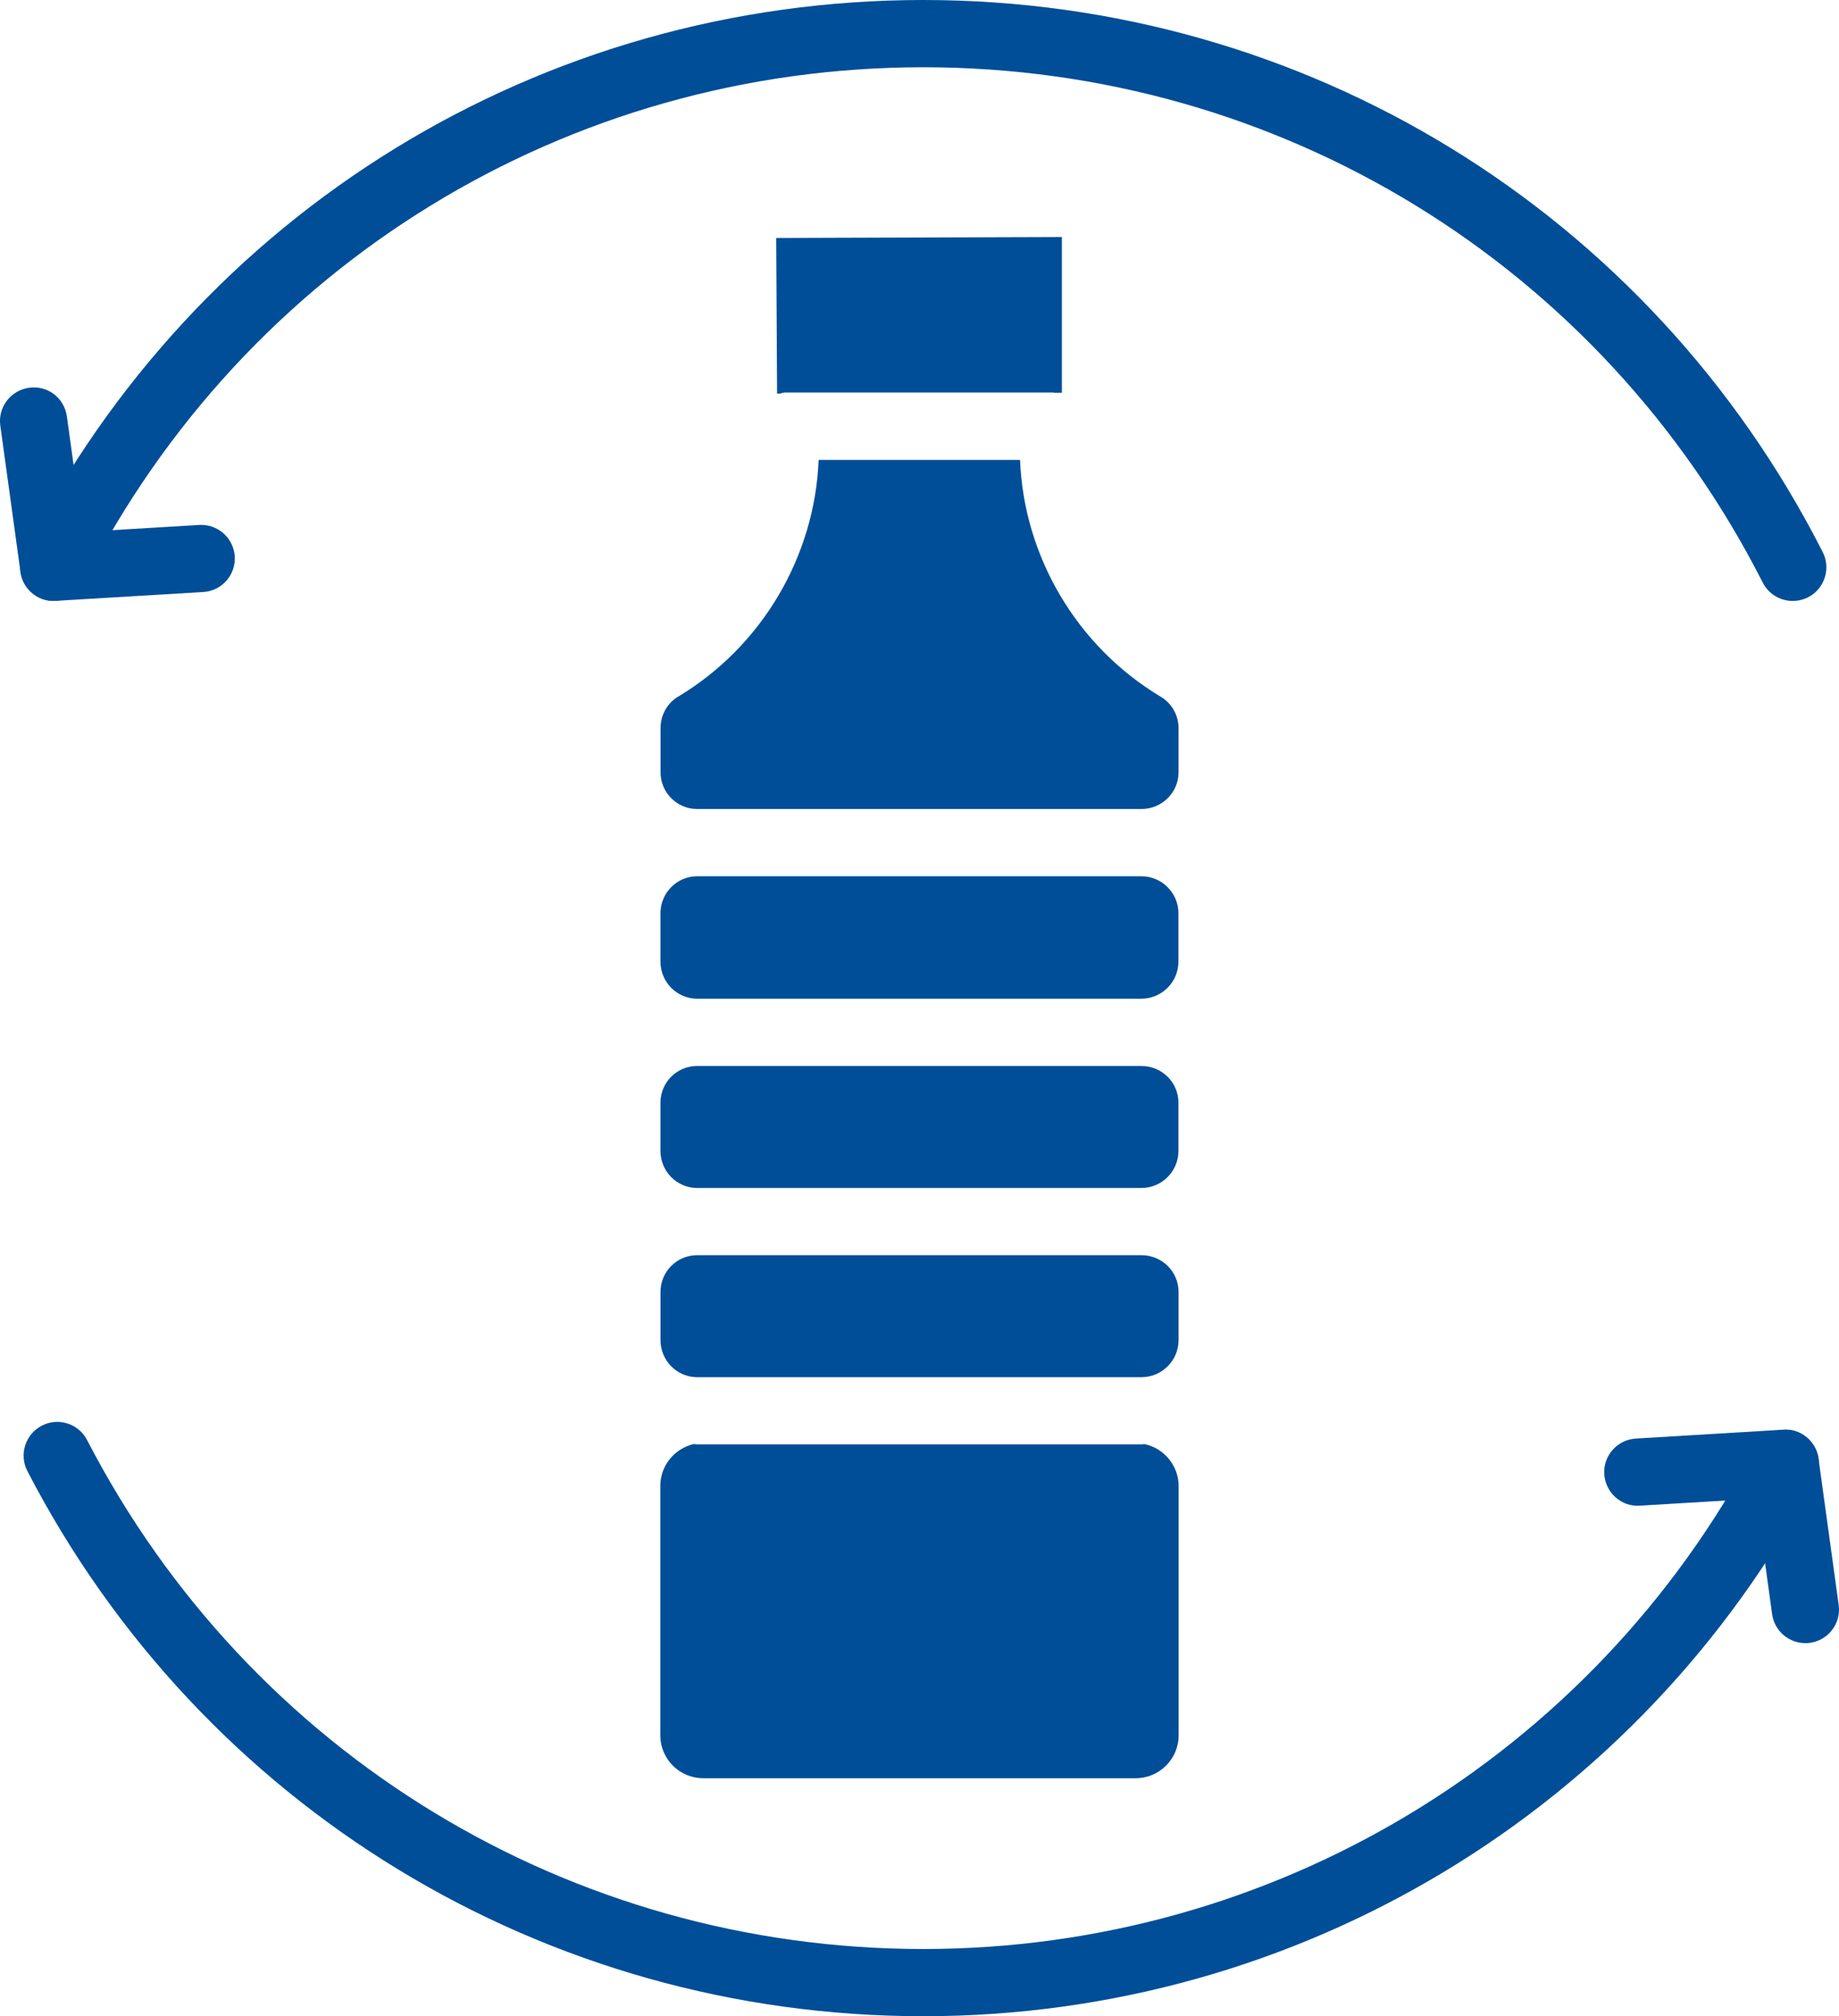
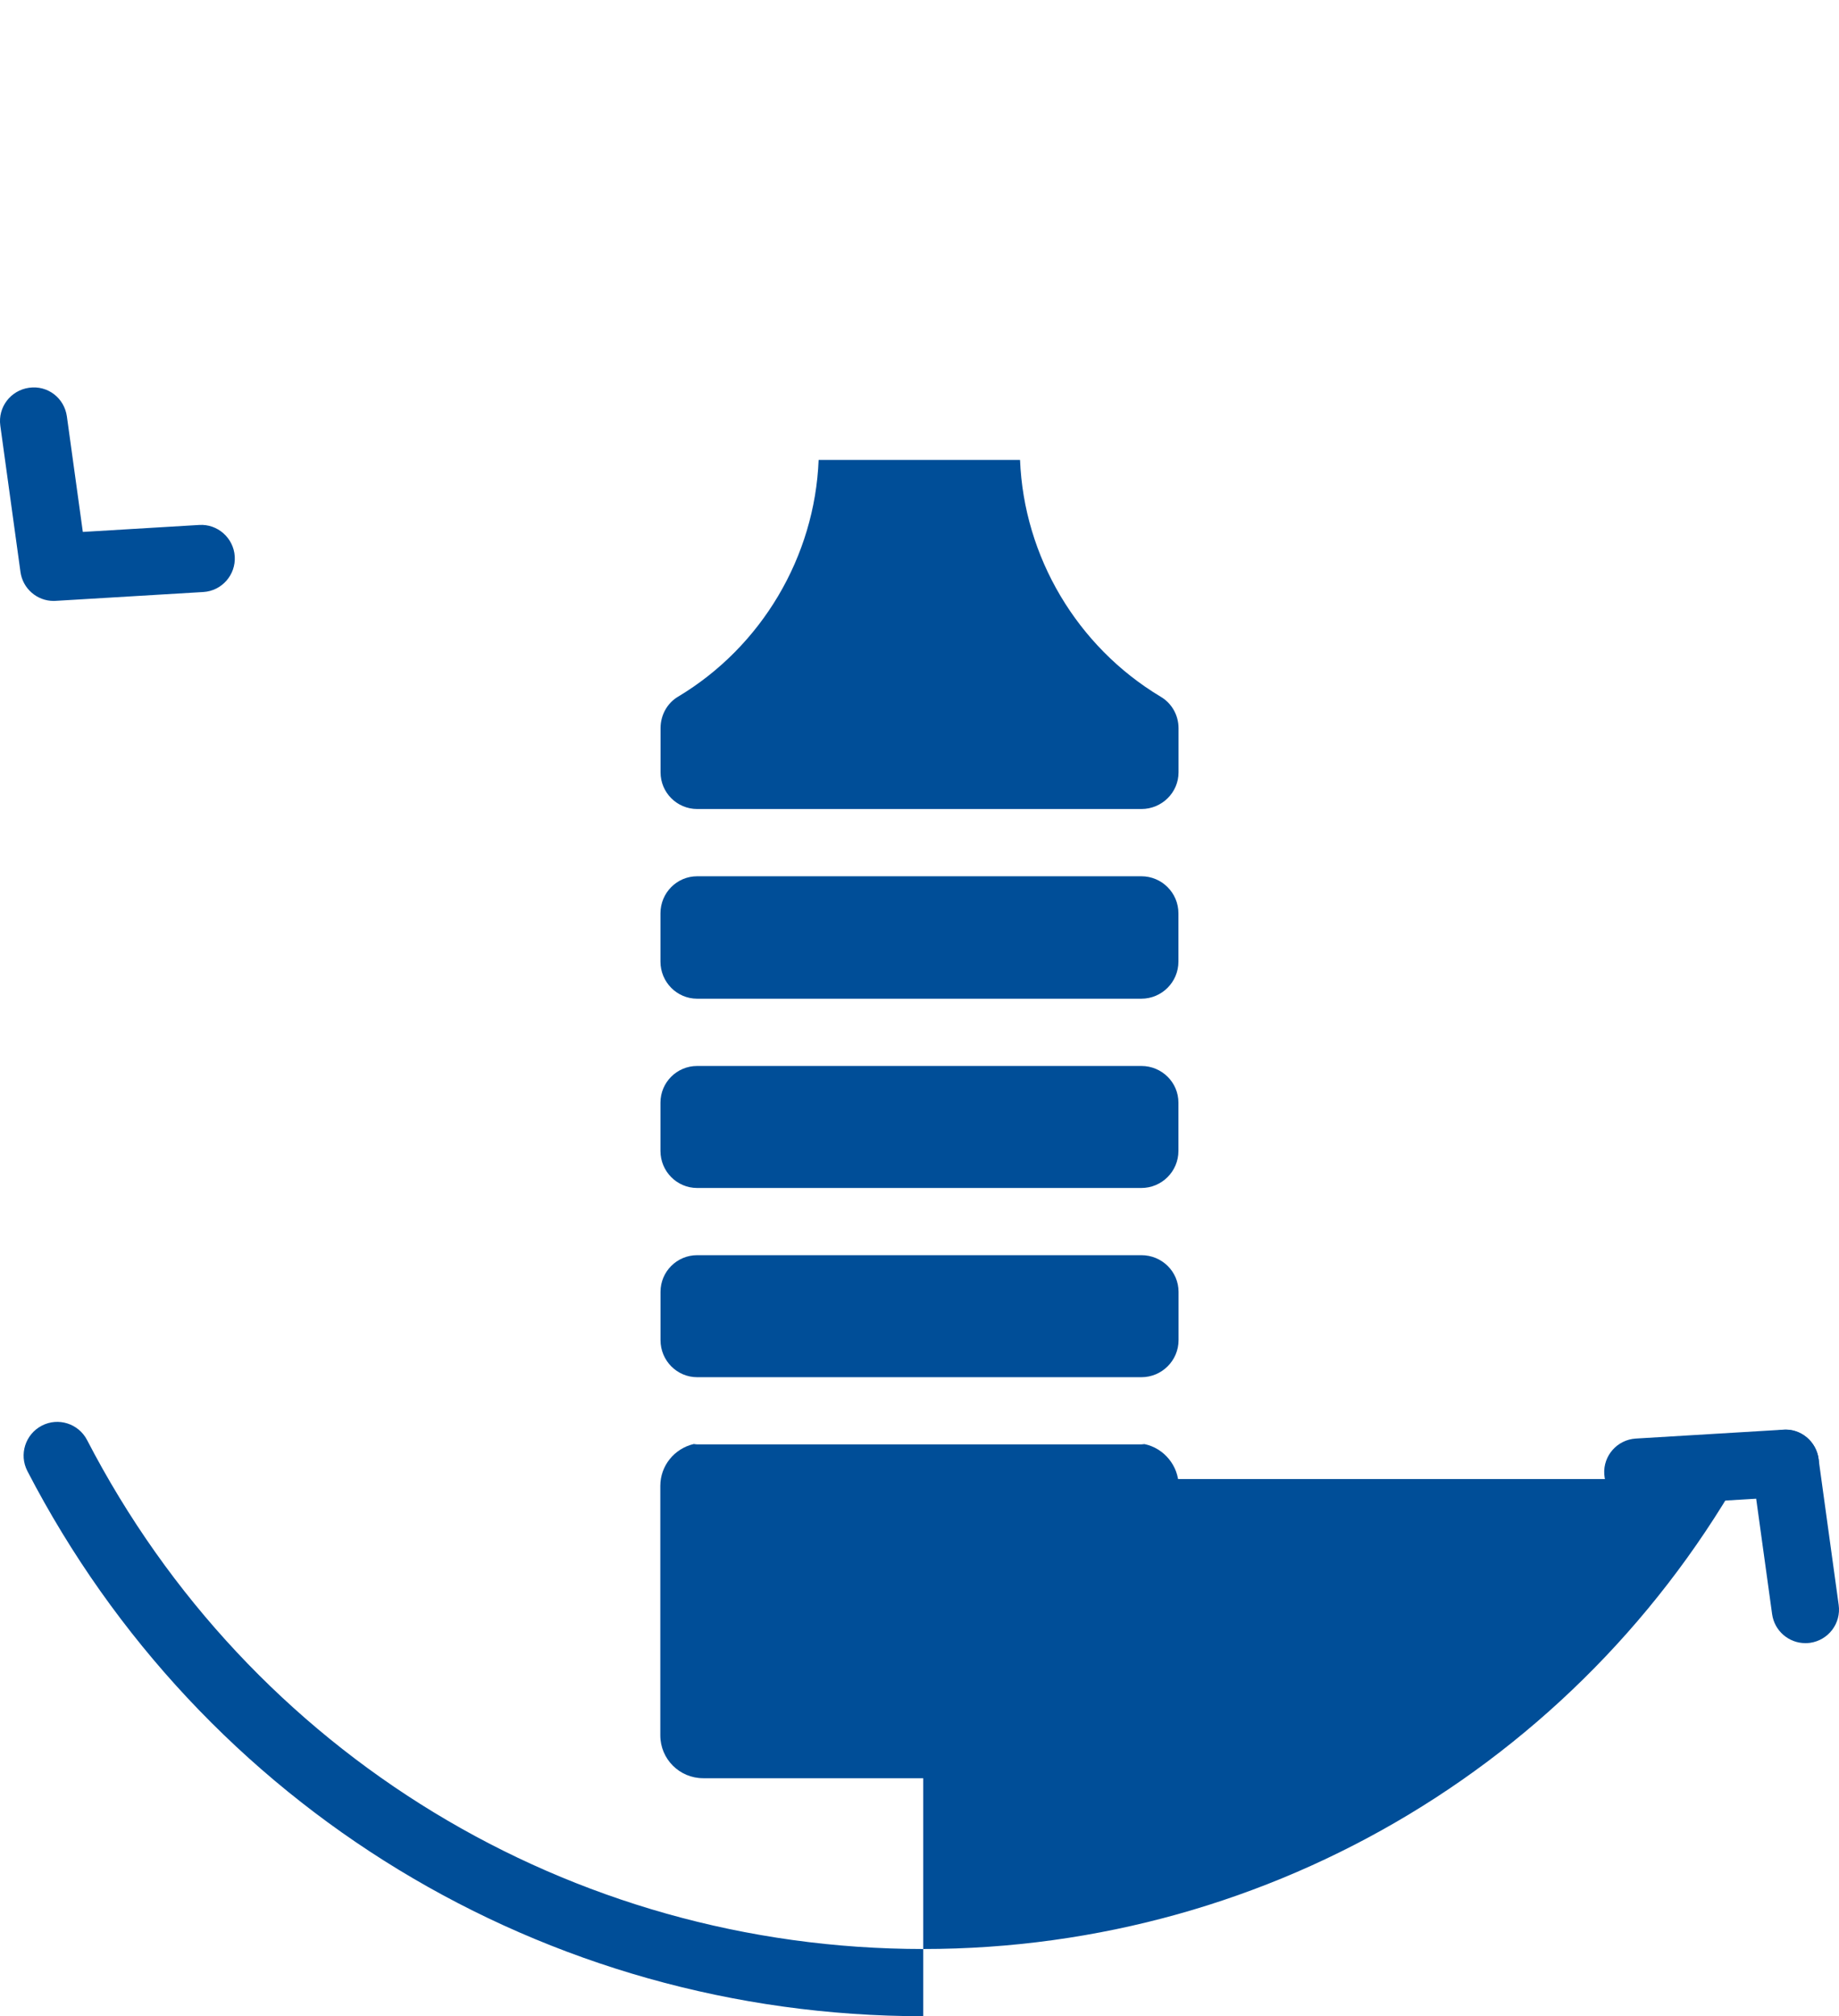
<svg xmlns="http://www.w3.org/2000/svg" version="1.1" id="Layer_1" x="0px" y="0px" width="100px" height="109.652px" viewBox="-39 -43.826 100 109.652" enable-background="new -39 -43.826 100 109.652" xml:space="preserve">
  <g>
    <g>
-       <path fill="#004E98" d="M11.203,65.826c-20.581,0-39.246-11.359-48.715-29.65c-0.462-0.898-0.112-1.999,0.784-2.467    c0.898-0.467,1.999-0.114,2.464,0.784c8.839,17.076,26.263,27.678,45.47,27.678c19.016,0,36.356-10.451,45.255-27.268    c0.478-0.893,1.578-1.235,2.472-0.763c0.893,0.472,1.235,1.578,0.763,2.471c-9.537,18.021-28.113,29.215-48.487,29.215H11.203z" />
-       <path fill="#004E98" d="M-36.08-11.144c-0.278,0-0.561-0.062-0.825-0.197c-0.898-0.457-1.257-1.558-0.8-2.458    c9.408-18.522,28.148-30.027,48.908-30.027c20.762,0,39.5,11.505,48.913,30.027c0.457,0.9,0.094,2.001-0.8,2.458    c-0.908,0.457-2.004,0.099-2.461-0.799C48.07-29.429,30.584-40.168,11.205-40.168c-19.376,0-36.87,10.737-45.652,28.026    C-34.771-11.507-35.413-11.144-36.08-11.144z" />
+       <path fill="#004E98" d="M11.203,65.826c-20.581,0-39.246-11.359-48.715-29.65c-0.462-0.898-0.112-1.999,0.784-2.467    c0.898-0.467,1.999-0.114,2.464,0.784c8.839,17.076,26.263,27.678,45.47,27.678c19.016,0,36.356-10.451,45.255-27.268    c0.478-0.893,1.578-1.235,2.472-0.763c0.893,0.472,1.235,1.578,0.763,2.471H11.203z" />
      <path fill="#004E98" d="M59.17,45.536c-0.897,0-1.682-0.664-1.807-1.578l-0.867-6.277l-6.328,0.379    c-0.997,0.073-1.869-0.706-1.932-1.713s0.706-1.874,1.713-1.937l8.017-0.482c0.955-0.078,1.786,0.633,1.921,1.578l1.096,7.954    c0.14,1.002-0.561,1.921-1.563,2.061C59.336,45.531,59.253,45.536,59.17,45.536L59.17,45.536z" />
      <path fill="#004E98" d="M-36.08-11.144c-0.906,0-1.682-0.667-1.807-1.578l-1.096-7.954c-0.14-1.002,0.561-1.921,1.561-2.061    c1.022-0.146,1.921,0.563,2.059,1.56l0.867,6.28l6.327-0.379c0.999-0.065,1.872,0.706,1.934,1.713    c0.06,1.007-0.706,1.875-1.713,1.934l-8.017,0.48c-0.039,0.002-0.073,0.005-0.111,0.005H-36.08z" />
    </g>
-     <path fill="#004E98" d="M3.259-22.417h0.14C3.5-22.436,3.591-22.48,3.698-22.48h14.582c0.021,0,0.031,0.011,0.052,0.013h0.41   v-8.468L3.207-30.883l0.049,8.465H3.259z" />
    <path fill="#004E98" d="M23.066,24.437H-1.089c-1.101,0-1.994,0.893-1.994,1.994v2.627c0,1.11,0.893,2.015,1.994,2.015h24.156   c1.11,0,2.02-0.904,2.02-2.015v-2.627C25.086,25.329,24.183,24.437,23.066,24.437z" />
    <path fill="#004E98" d="M25.08,16.14c0-1.101-0.903-1.993-2.014-1.993H-1.092c-1.101,0-1.994,0.893-1.994,1.993v2.627   c0,1.111,0.893,2.015,1.994,2.015h24.158c1.11,0,2.014-0.903,2.014-2.015V16.14z" />
    <path fill="#004E98" d="M25.08,5.844c0-1.111-0.903-2.014-2.014-2.014H-1.092c-1.101,0-1.994,0.903-1.994,2.014v2.627   c0,1.111,0.893,2.017,1.994,2.017h24.158c1.11,0,2.014-0.906,2.014-2.017V5.844z" />
    <path fill="#004E98" d="M16.467-18.814H5.515C5.307-13.555,2.42-8.662-2.127-5.938C-2.72-5.588-3.081-4.934-3.081-4.223v2.401   c0,1.101,0.893,1.994,1.994,1.994h0.003h24.15l0,0c1.11,0,2.02-0.893,2.02-1.994v-2.401c0-0.704-0.369-1.357-0.966-1.708   C19.562-8.662,16.675-13.552,16.467-18.814L16.467-18.814z" />
    <path fill="#004E98" d="M-0.76,52.883h23.515c1.287,0,2.336-1.044,2.336-2.331V36.985c0-1.096-0.8-2.056-1.858-2.274   c-0.053,0-0.109,0.016-0.166,0.016H-1.092c-0.063,0-0.12-0.016-0.182-0.021c-1.059,0.249-1.82,1.184-1.82,2.279v13.566   c0,1.287,1.043,2.331,2.331,2.331H-0.76z" />
  </g>
</svg>